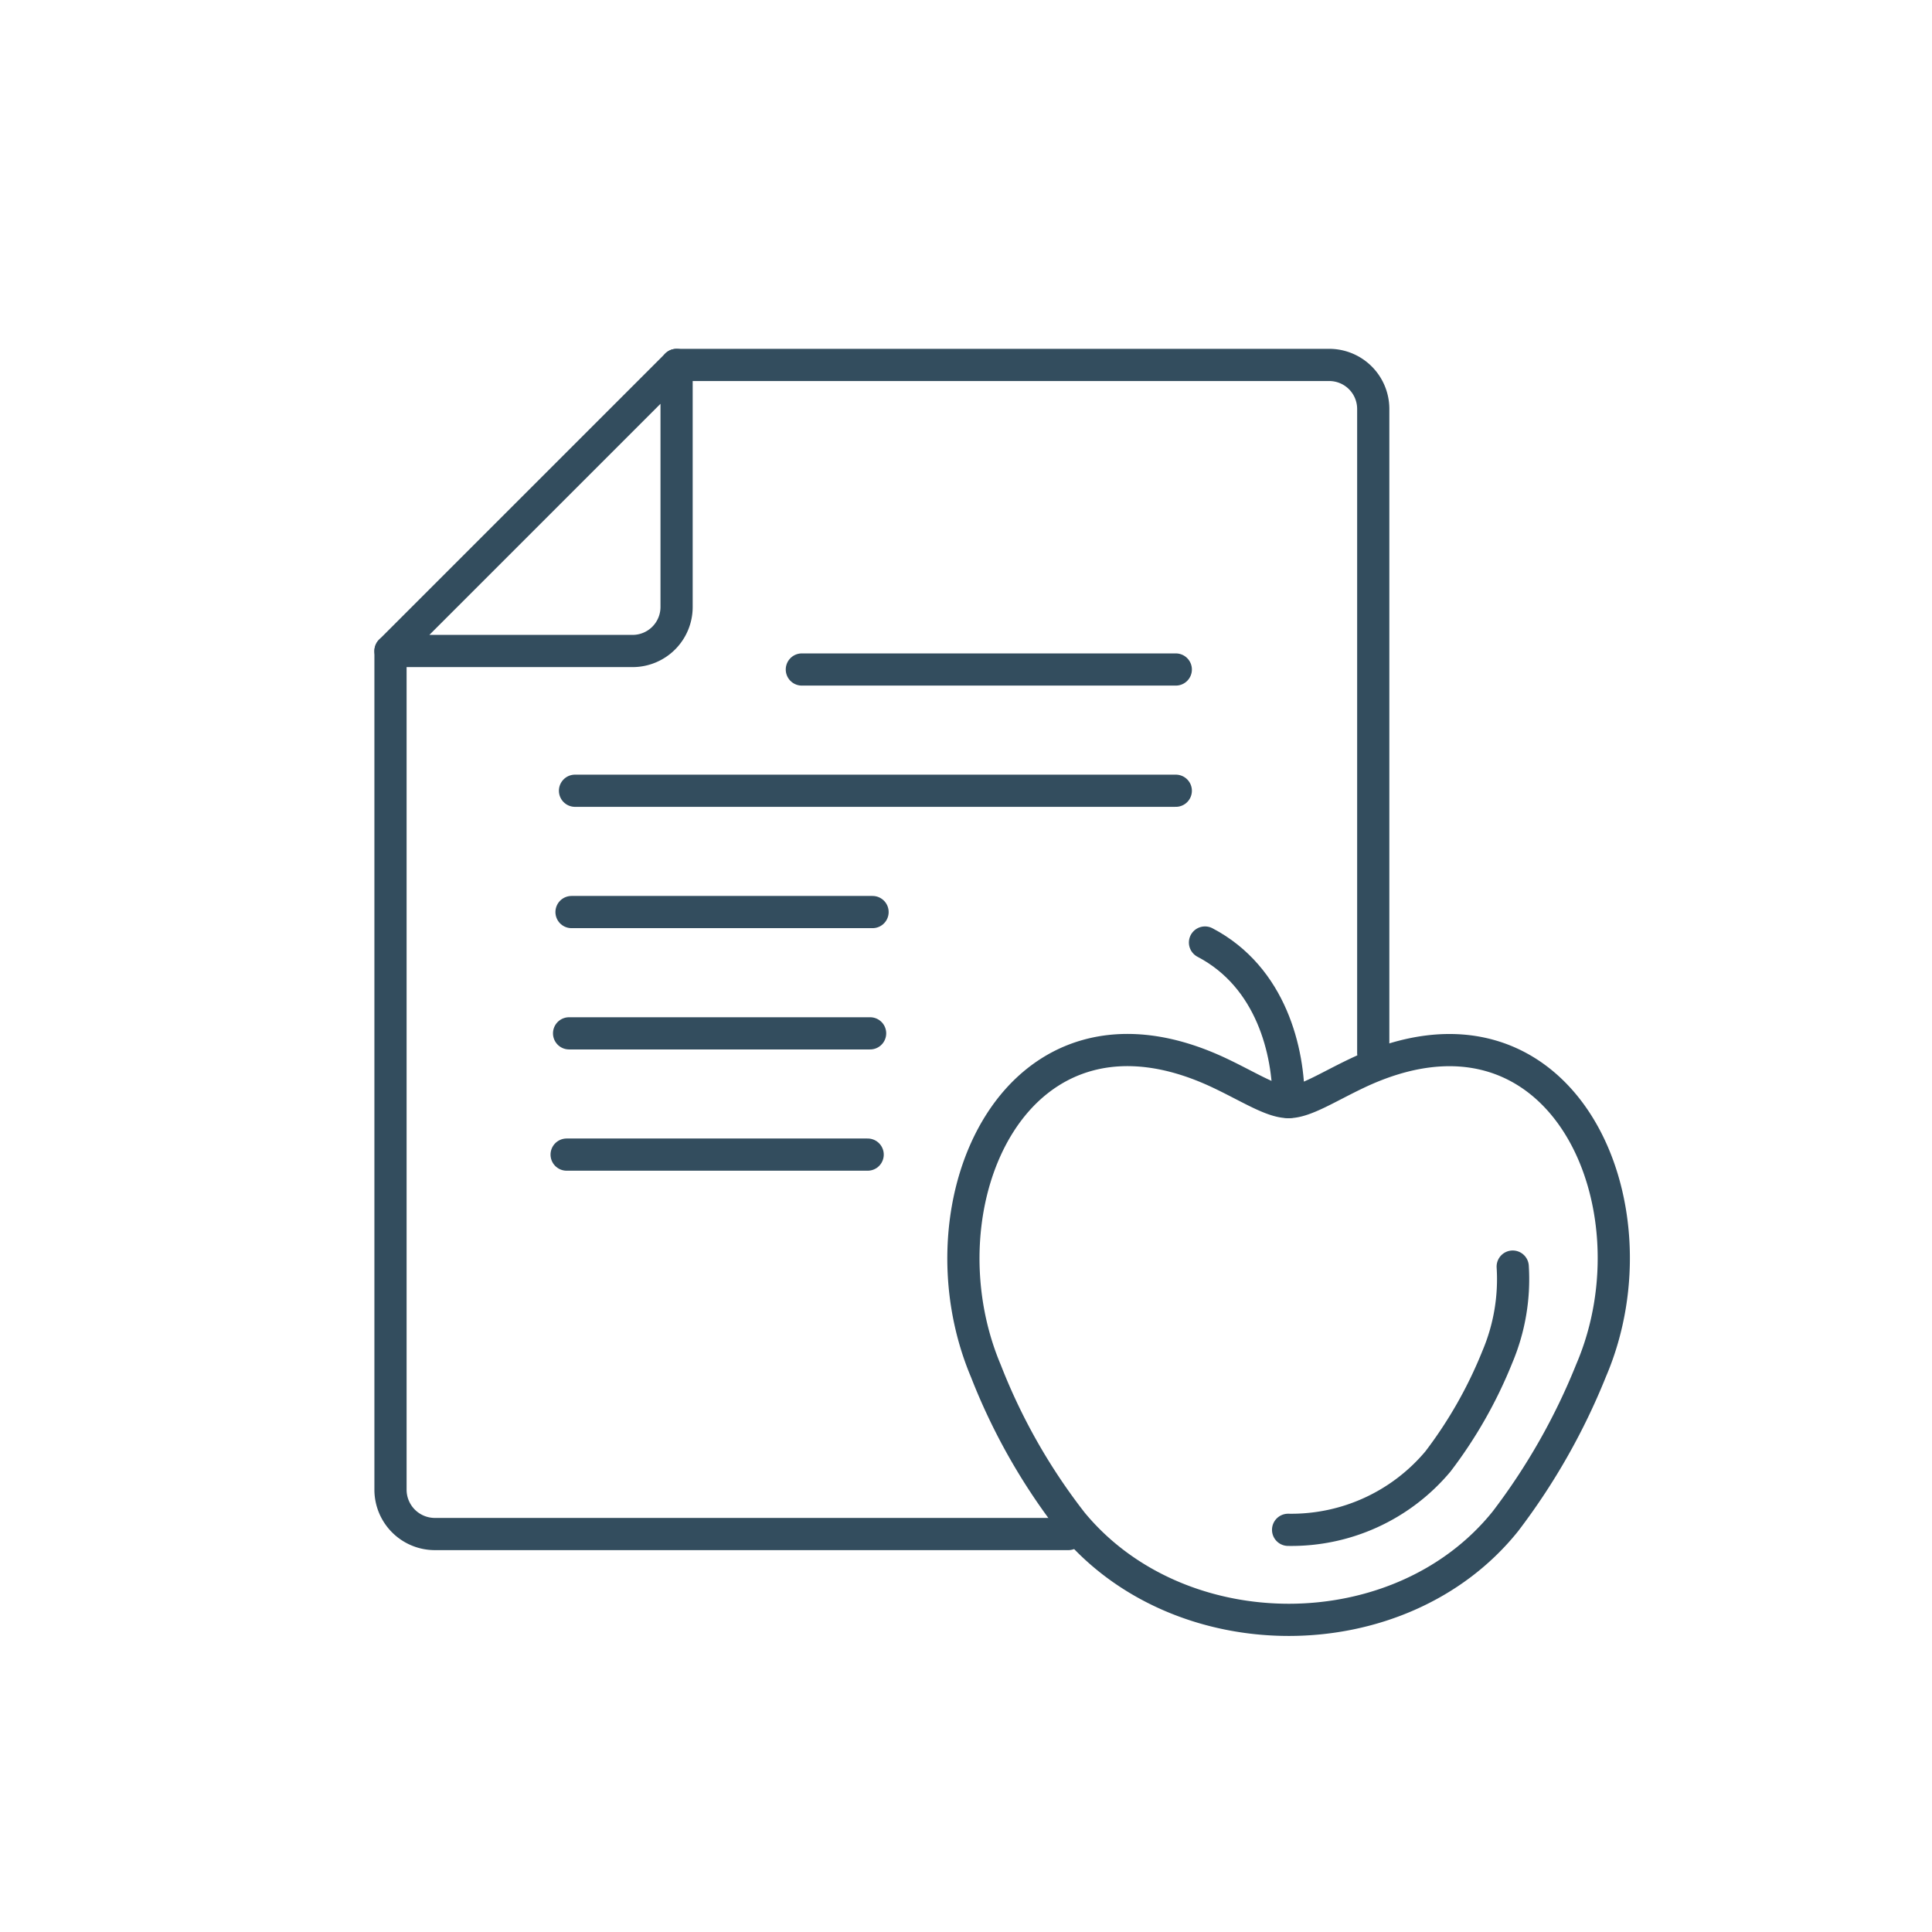
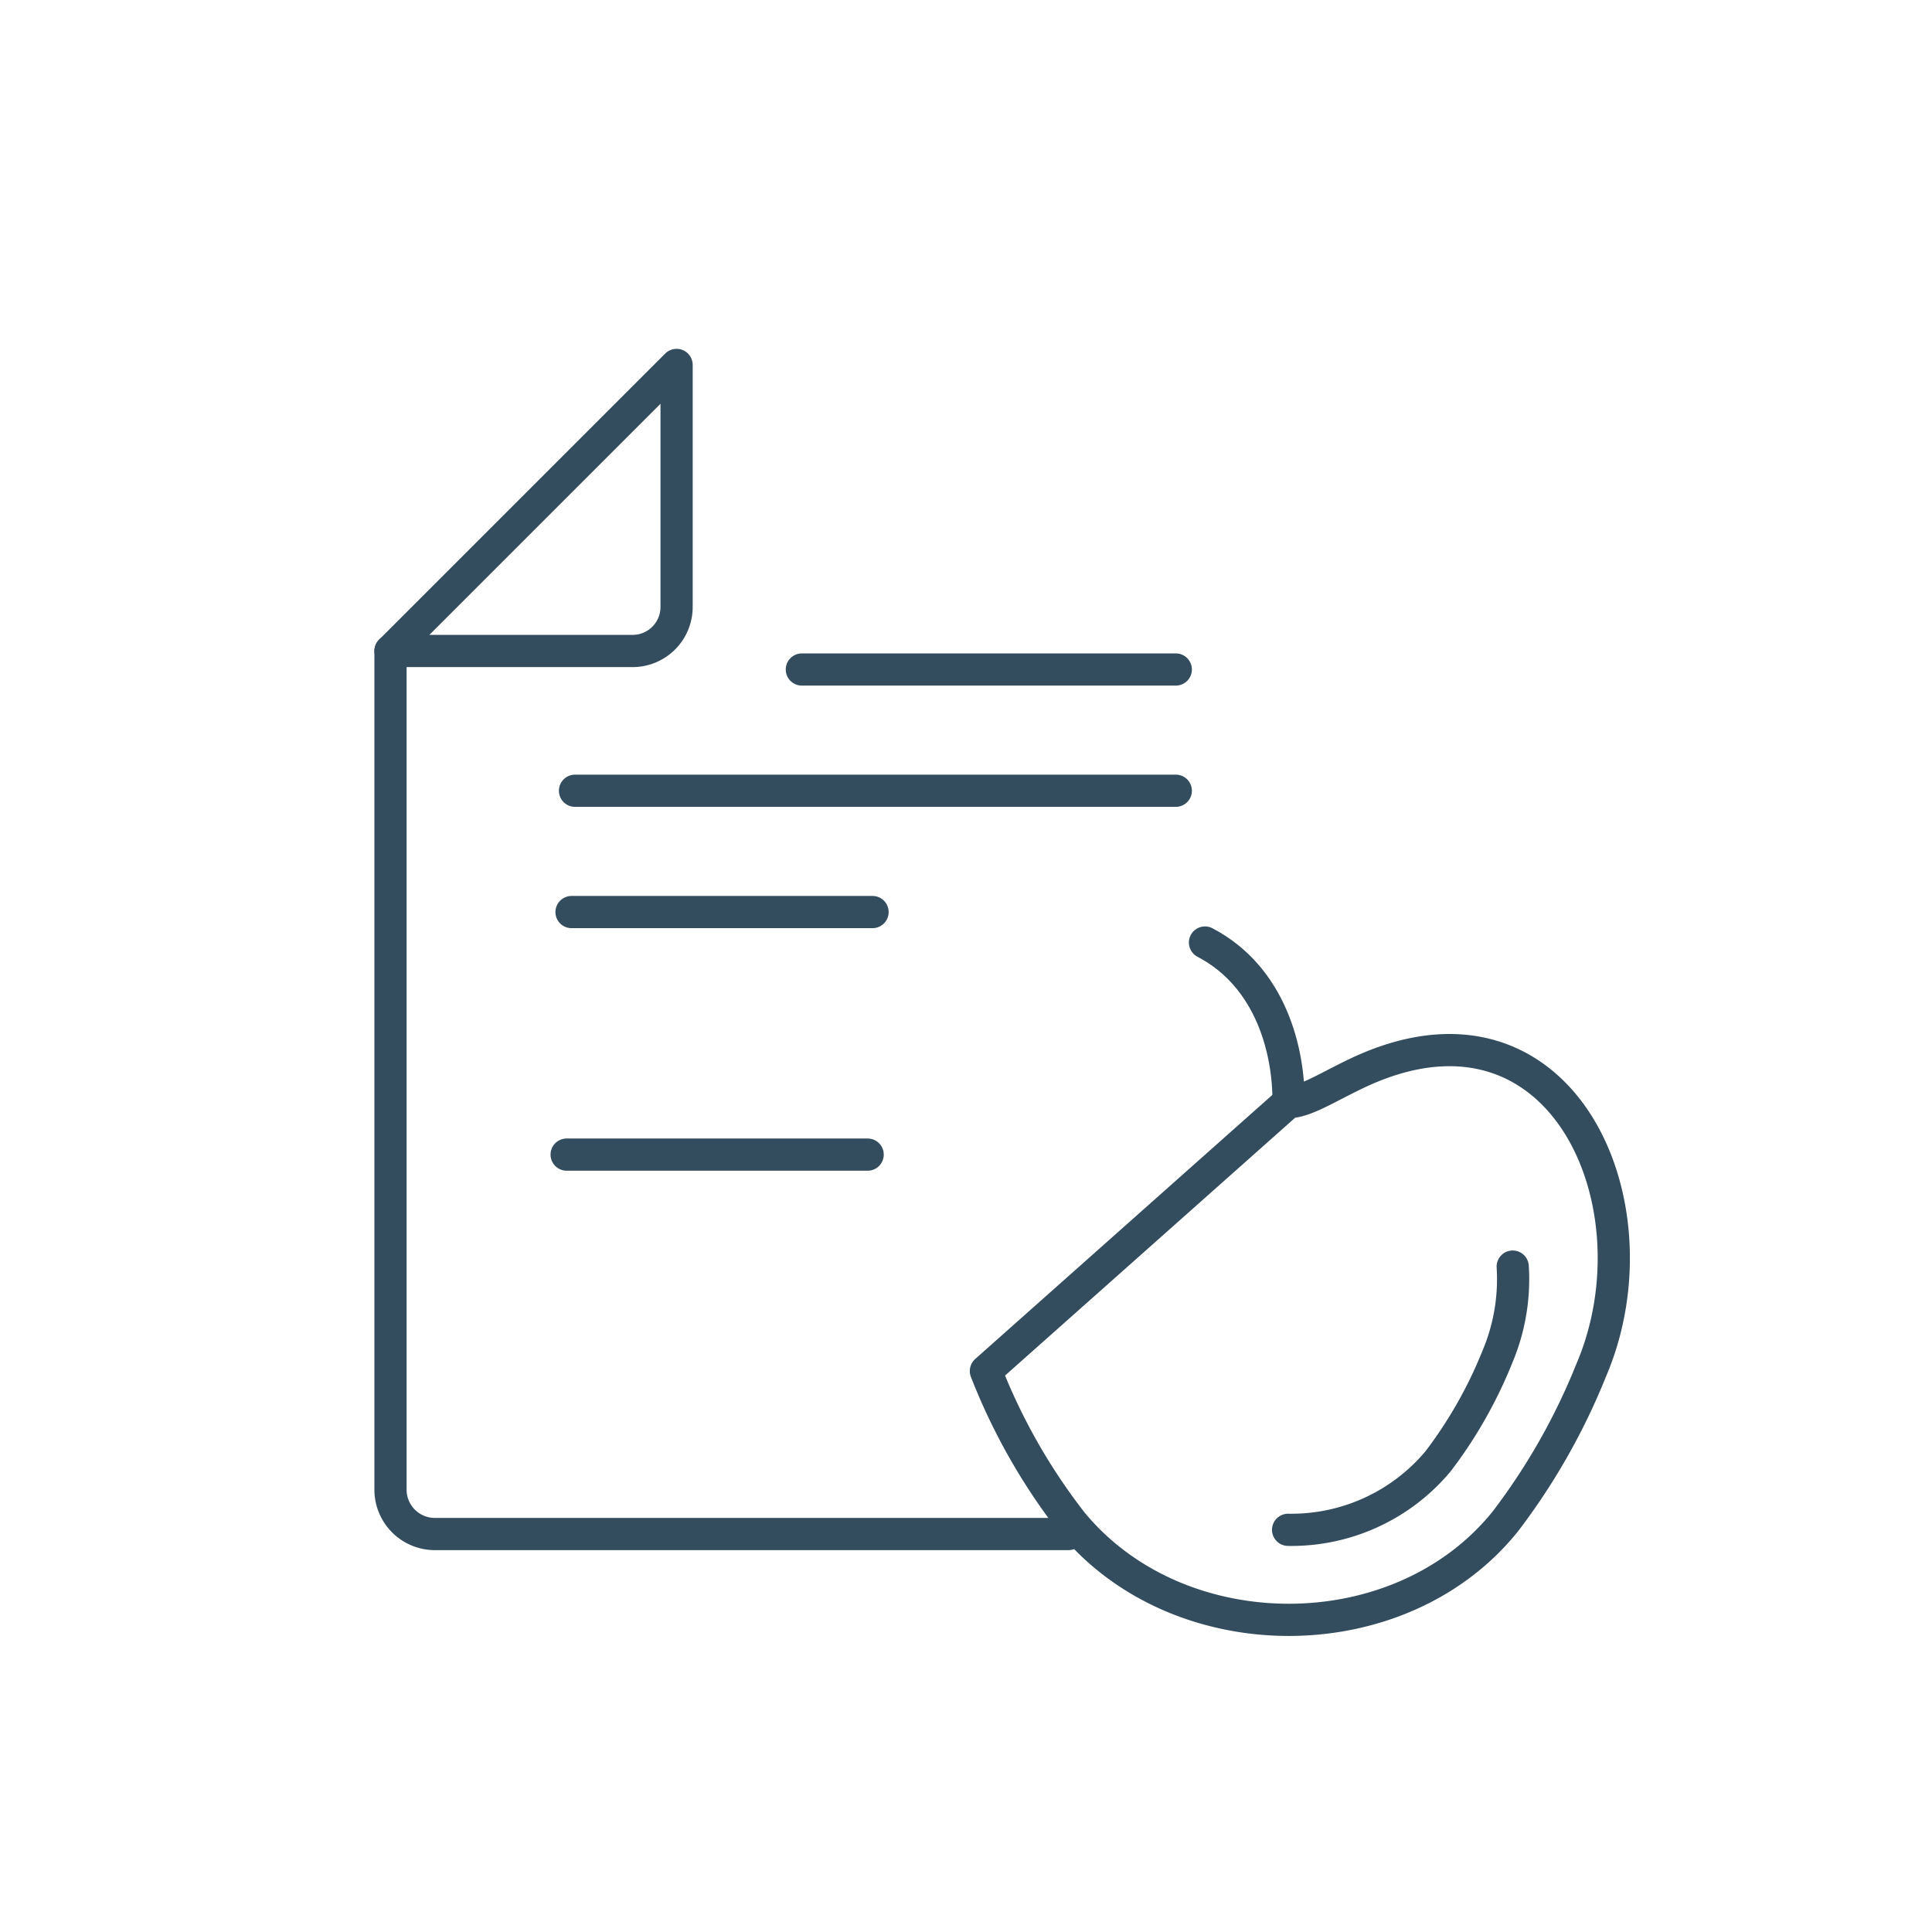
<svg xmlns="http://www.w3.org/2000/svg" id="Warstwa_1" data-name="Warstwa 1" width="90" height="90" viewBox="0 0 90 90">
  <defs>
    <style>.cls-1{fill:none;stroke:#334d5e;stroke-linecap:round;stroke-linejoin:round;stroke-width:1.5px;}</style>
  </defs>
  <title>pelion_wellness</title>
-   <path class="cls-1" d="M60.025,51.339c.762,0,1.805-.684,3.172-1.335,9.517-4.532,14.243,6.097,10.921,13.841a30.039,30.039,0,0,1-3.986,7.018c-4.907,6.12-15.208,6.113-20.191.067A28.075,28.075,0,0,1,45.927,63.868c-3.293-7.796,1.403-18.399,10.926-13.864,1.367.651,2.41,1.335,3.172,1.335Z" />
+   <path class="cls-1" d="M60.025,51.339c.762,0,1.805-.684,3.172-1.335,9.517-4.532,14.243,6.097,10.921,13.841a30.039,30.039,0,0,1-3.986,7.018c-4.907,6.12-15.208,6.113-20.191.067A28.075,28.075,0,0,1,45.927,63.868Z" />
  <path class="cls-1" d="M18.191,30.326v39.09a2.067,2.067,0,0,0,2.045,2.045H49.766" />
-   <path class="cls-1" d="M63.971,49.043v-29.998A2.051,2.051,0,0,0,61.926,17H31.518" />
  <path class="cls-1" d="M18.191,30.326H29.473a2.05,2.05,0,0,0,2.045-2.045V17L18.191,30.326Z" />
  <path class="cls-1" d="M70.468,59.003a9.292,9.292,0,0,1-.716,4.208,20.82,20.82,0,0,1-2.765,4.867,8.909,8.909,0,0,1-6.982,3.187" />
  <path class="cls-1" d="M56.133,43.906c3.094,1.621,3.91,5.088,3.893,7.433" />
  <line class="cls-1" x1="26.786" y1="36.836" x2="54.773" y2="36.836" />
  <line class="cls-1" x1="26.624" y1="42.487" x2="40.647" y2="42.487" />
-   <line class="cls-1" x1="26.51" y1="48.137" x2="40.533" y2="48.137" />
  <line class="cls-1" x1="26.396" y1="53.786" x2="40.419" y2="53.786" />
  <line class="cls-1" x1="37.353" y1="31.188" x2="54.773" y2="31.188" />
</svg>